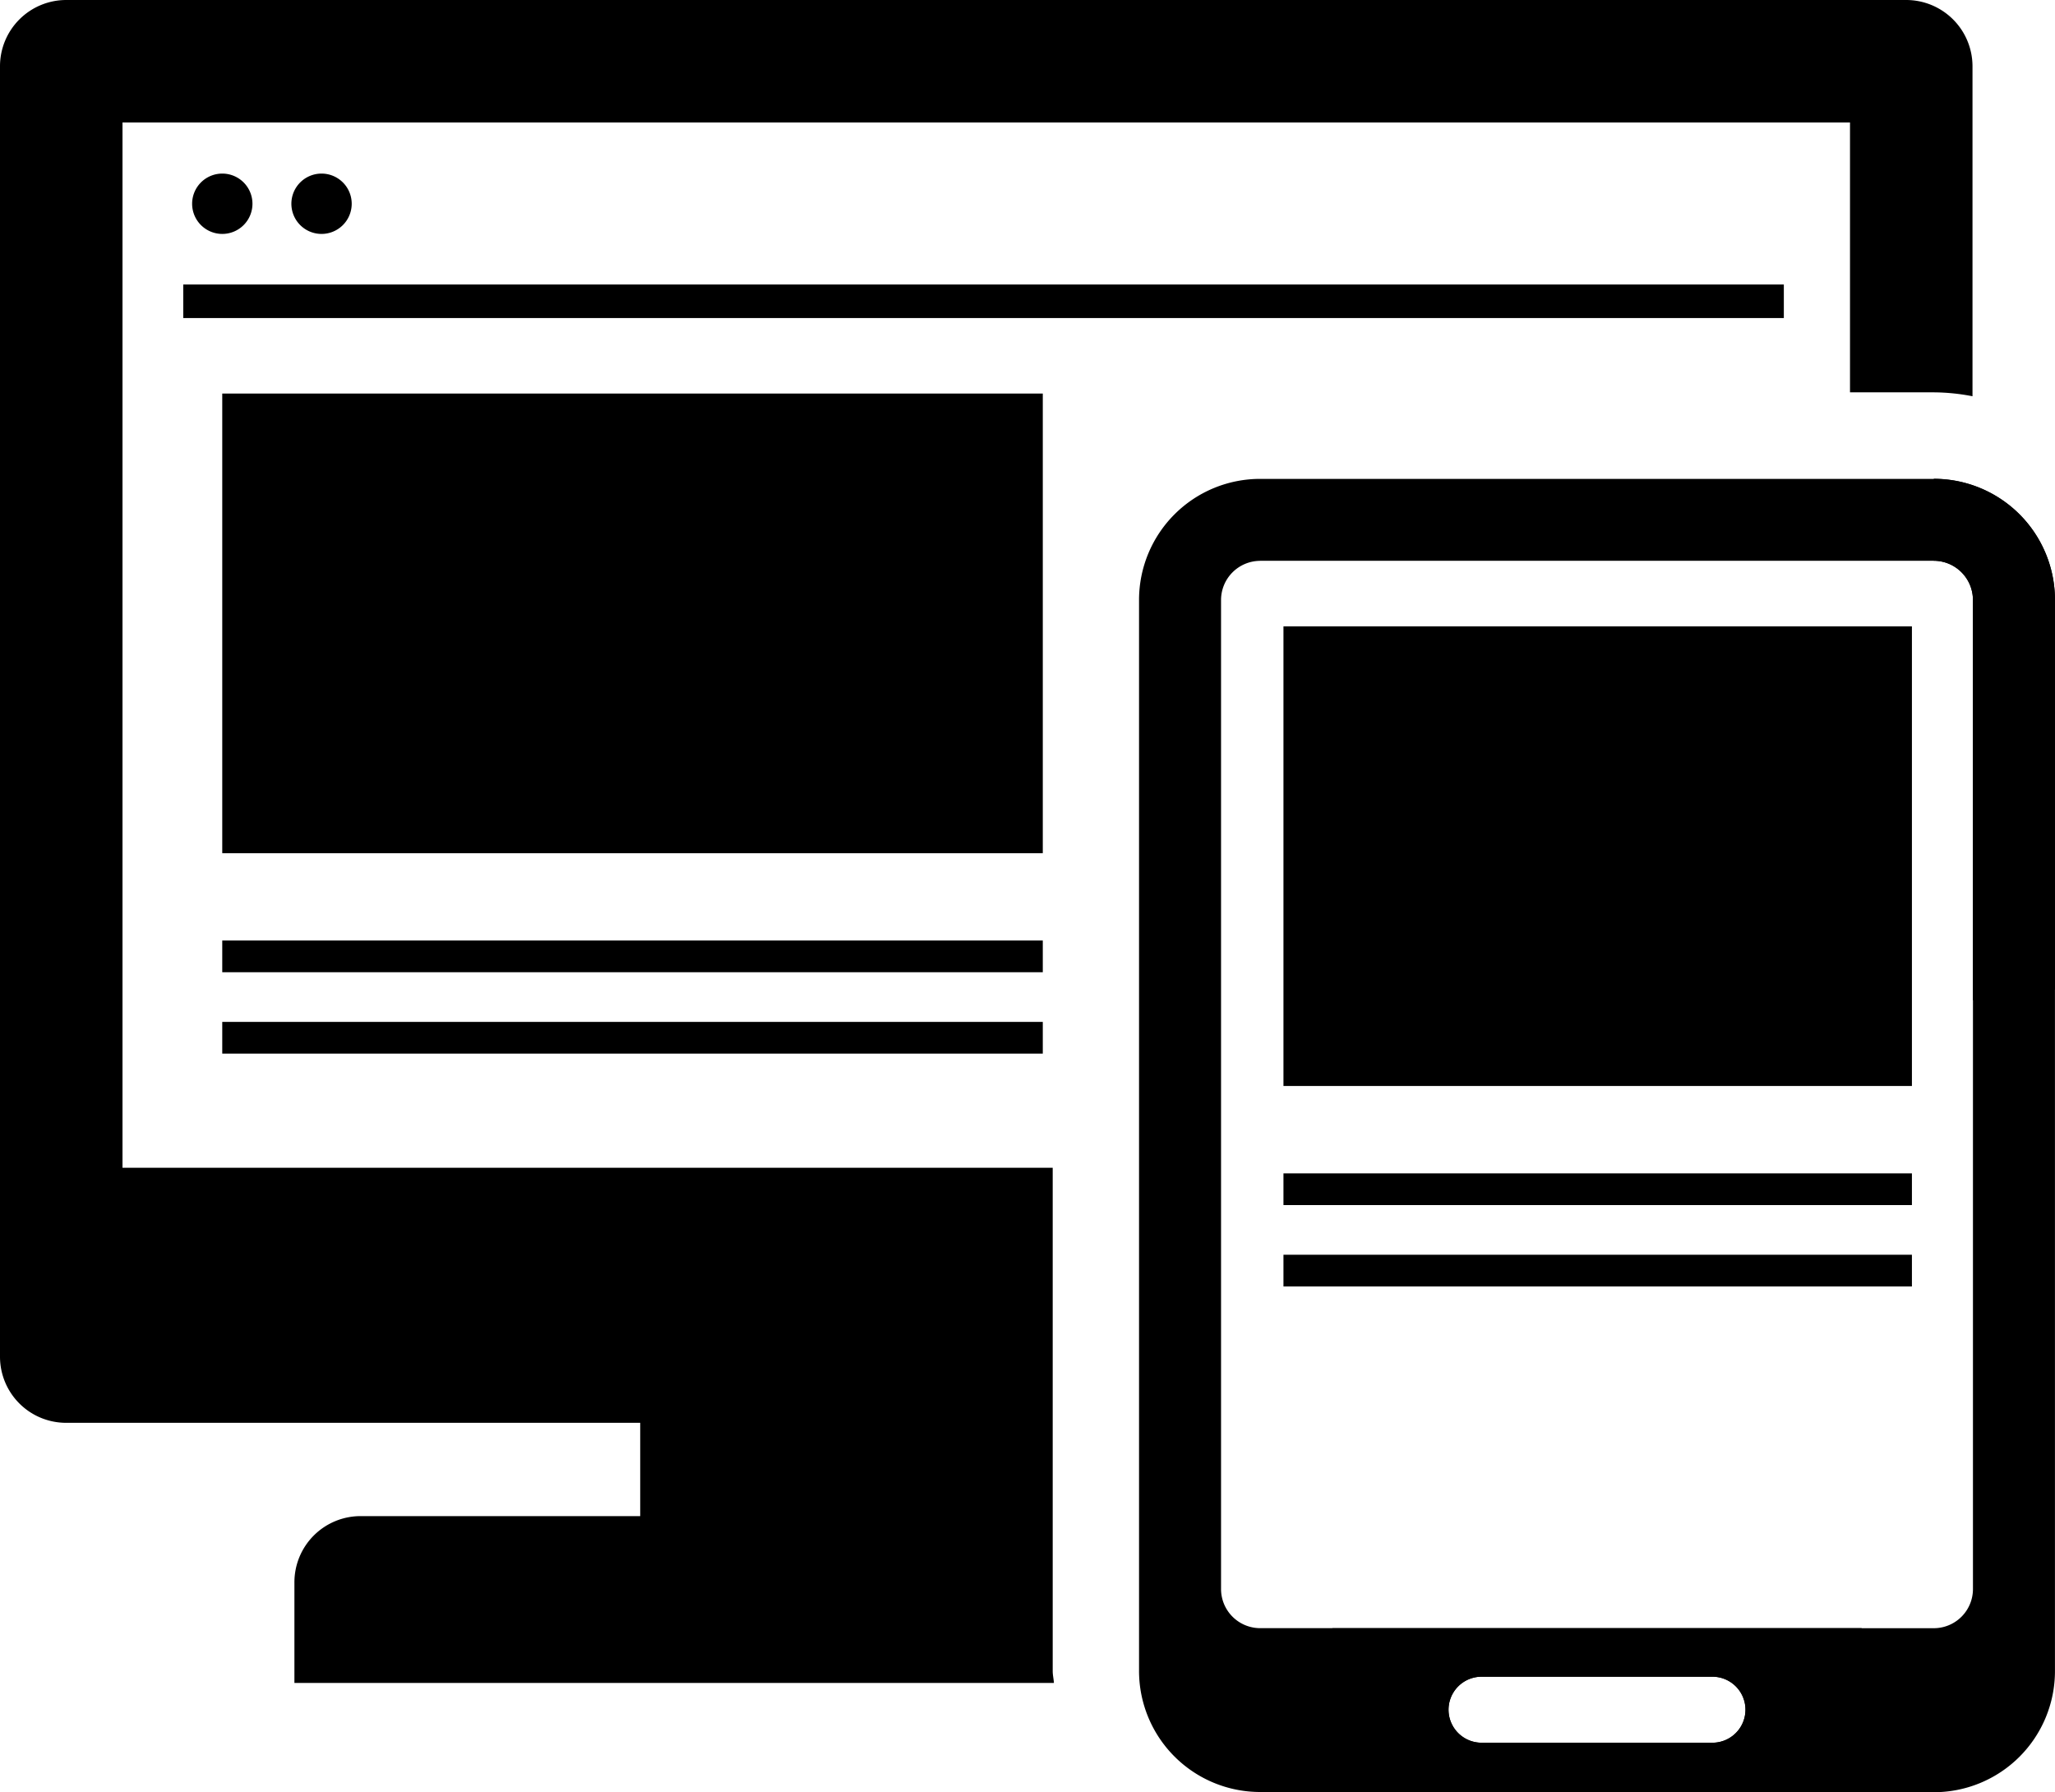
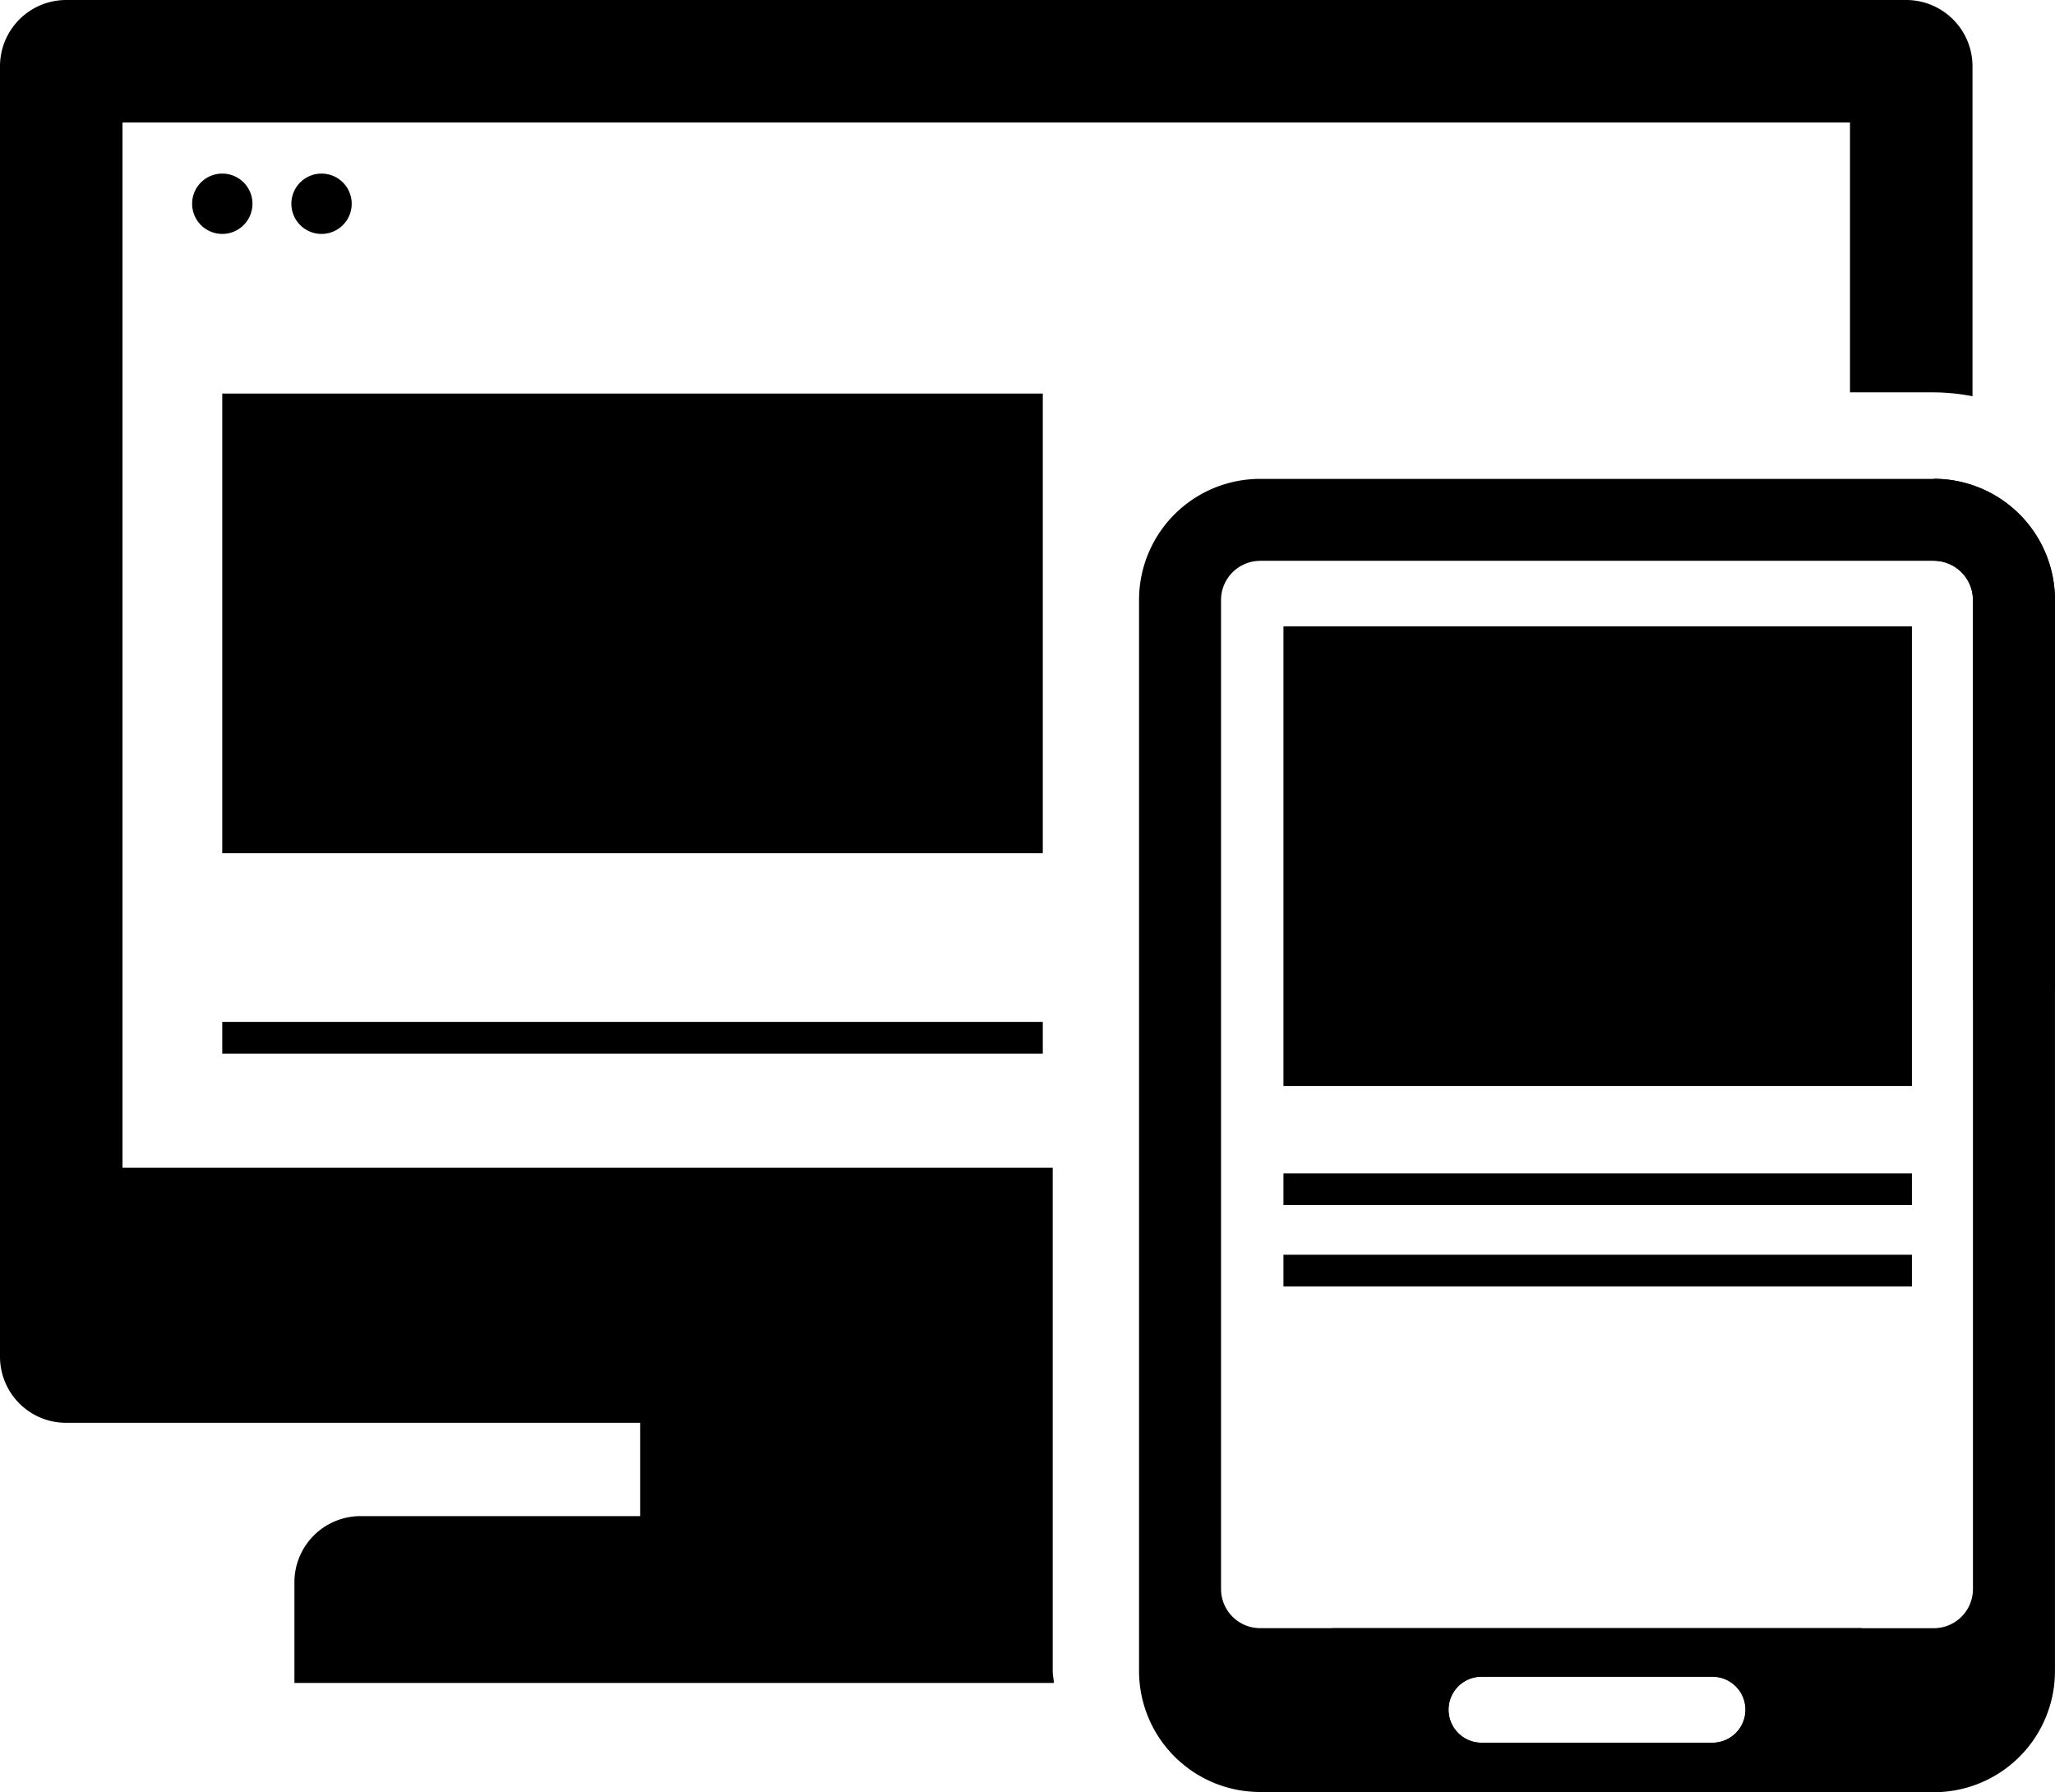
<svg xmlns="http://www.w3.org/2000/svg" width="49.32" height="43.012" viewBox="0 0 49.32 43.012">
  <g id="グループ_5154" data-name="グループ 5154" transform="translate(18063.16 19994.066)">
    <path id="パス_5728" data-name="パス 5728" d="M25.265,28.026H2.94V2.94H44.4V9.416h2.017a4.974,4.974,0,0,1,.923.094V1.591A1.592,1.592,0,0,0,45.746,0H1.589A1.59,1.59,0,0,0,0,1.591V32.558a1.587,1.587,0,0,0,1.589,1.589H15.365v2.239H8.655a1.588,1.588,0,0,0-1.589,1.589V40.39H25.294c-.006-.1-.029-.188-.029-.285Zm4.98-14.568H46.413a.94.94,0,0,1,.937.94v9.609a4,4,0,0,1,1.374-.257h.595V14.4a2.906,2.906,0,0,0-2.906-2.907H30.244A2.906,2.906,0,0,0,27.337,14.4V40.1a2.906,2.906,0,0,0,2.907,2.907H44.679V39.075H30.244a.94.94,0,0,1-.939-.94V14.4a.941.941,0,0,1,.939-.94M35.557,40.24H41.1a.792.792,0,0,1,0,1.585H35.557a.792.792,0,0,1,0-1.585" transform="translate(-18063.16 -19994.066)" />
    <path id="パス_5729" data-name="パス 5729" d="M30.135,26.644a.724.724,0,1,1-.724-.724.724.724,0,0,1,.724.724" transform="translate(-18087.236 -20015.82)" />
    <path id="パス_5730" data-name="パス 5730" d="M44.967,26.644a.724.724,0,1,1-.724-.724.724.724,0,0,1,.724.724" transform="translate(-18099.686 -20015.82)" />
-     <rect id="長方形_2624" data-name="長方形 2624" width="38.414" height="0.805" transform="translate(-18058.762 -19987.238)" />
    <rect id="長方形_2625" data-name="長方形 2625" width="19.693" height="11.031" transform="translate(-18057.826 -19984.621)" />
    <rect id="長方形_2638" data-name="長方形 2638" width="15.083" height="11.03" transform="translate(-18032.357 -19979.033)" />
-     <rect id="長方形_2633" data-name="長方形 2633" width="19.693" height="0.761" transform="translate(-18057.826 -19971.494)" />
    <rect id="長方形_2637" data-name="長方形 2637" width="15.083" height="0.761" transform="translate(-18032.357 -19965.906)" />
    <rect id="長方形_2634" data-name="長方形 2634" width="19.693" height="0.761" transform="translate(-18057.826 -19969.541)" />
    <rect id="長方形_2636" data-name="長方形 2636" width="15.083" height="0.761" transform="translate(-18032.357 -19963.953)" />
    <path id="パス_5731" data-name="パス 5731" d="M213.481,71.52v1.968a.942.942,0,0,1,.94.94V98.166a.94.94,0,0,1-.94.94H199.047v3.936h14.434a2.906,2.906,0,0,0,2.908-2.906V74.428a2.907,2.907,0,0,0-2.908-2.908m-5.313,30.334h-5.541a.792.792,0,0,1,0-1.584h5.541a.792.792,0,0,1,0,1.584" transform="translate(-18230.23 -20054.096)" />
  </g>
</svg>